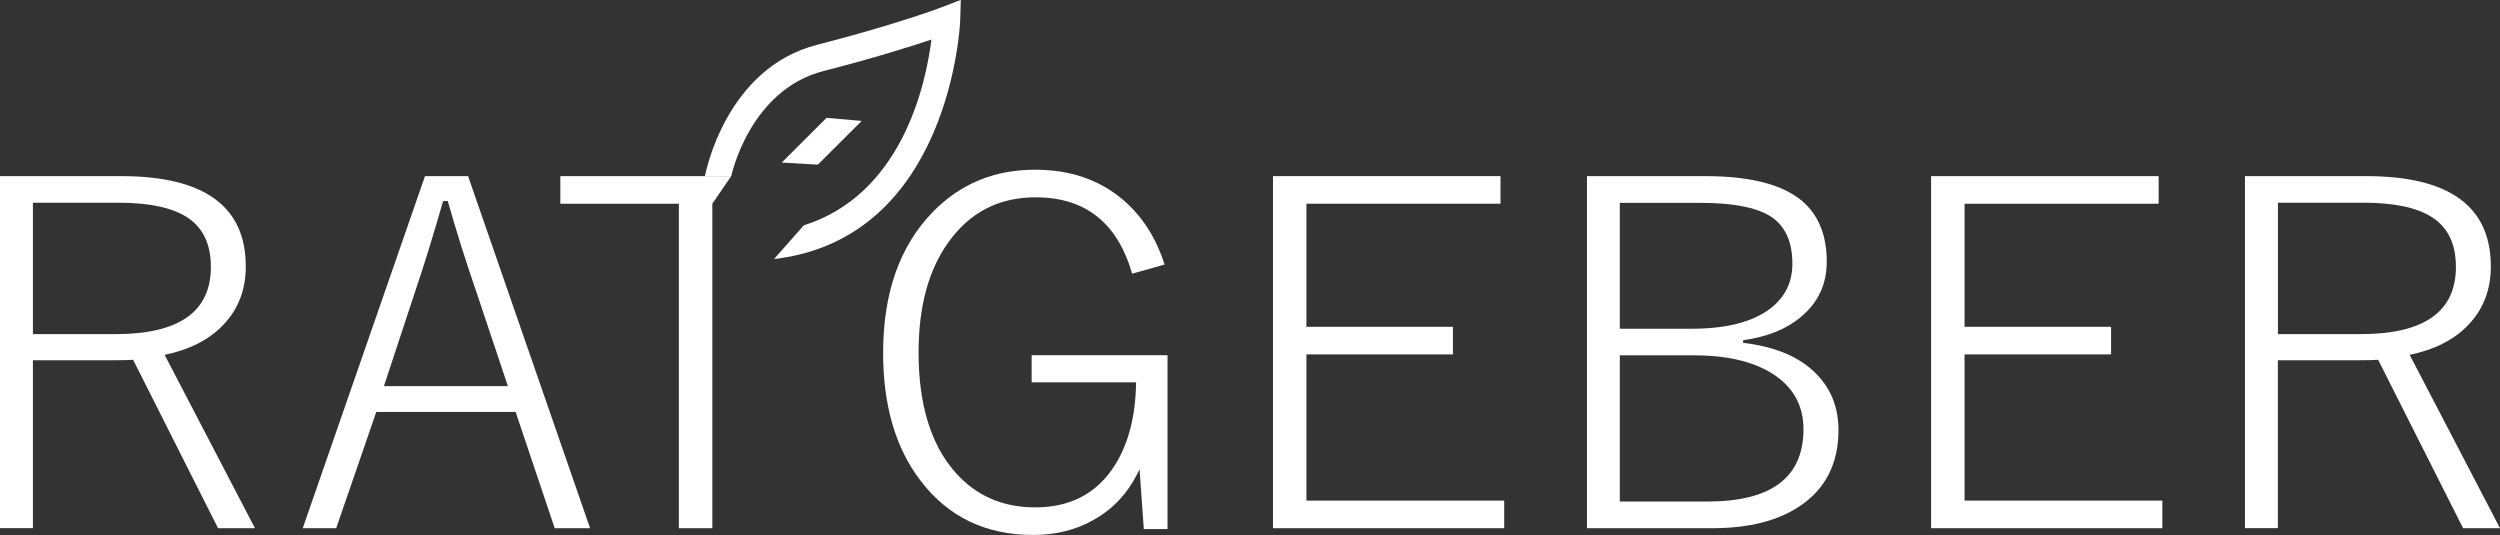
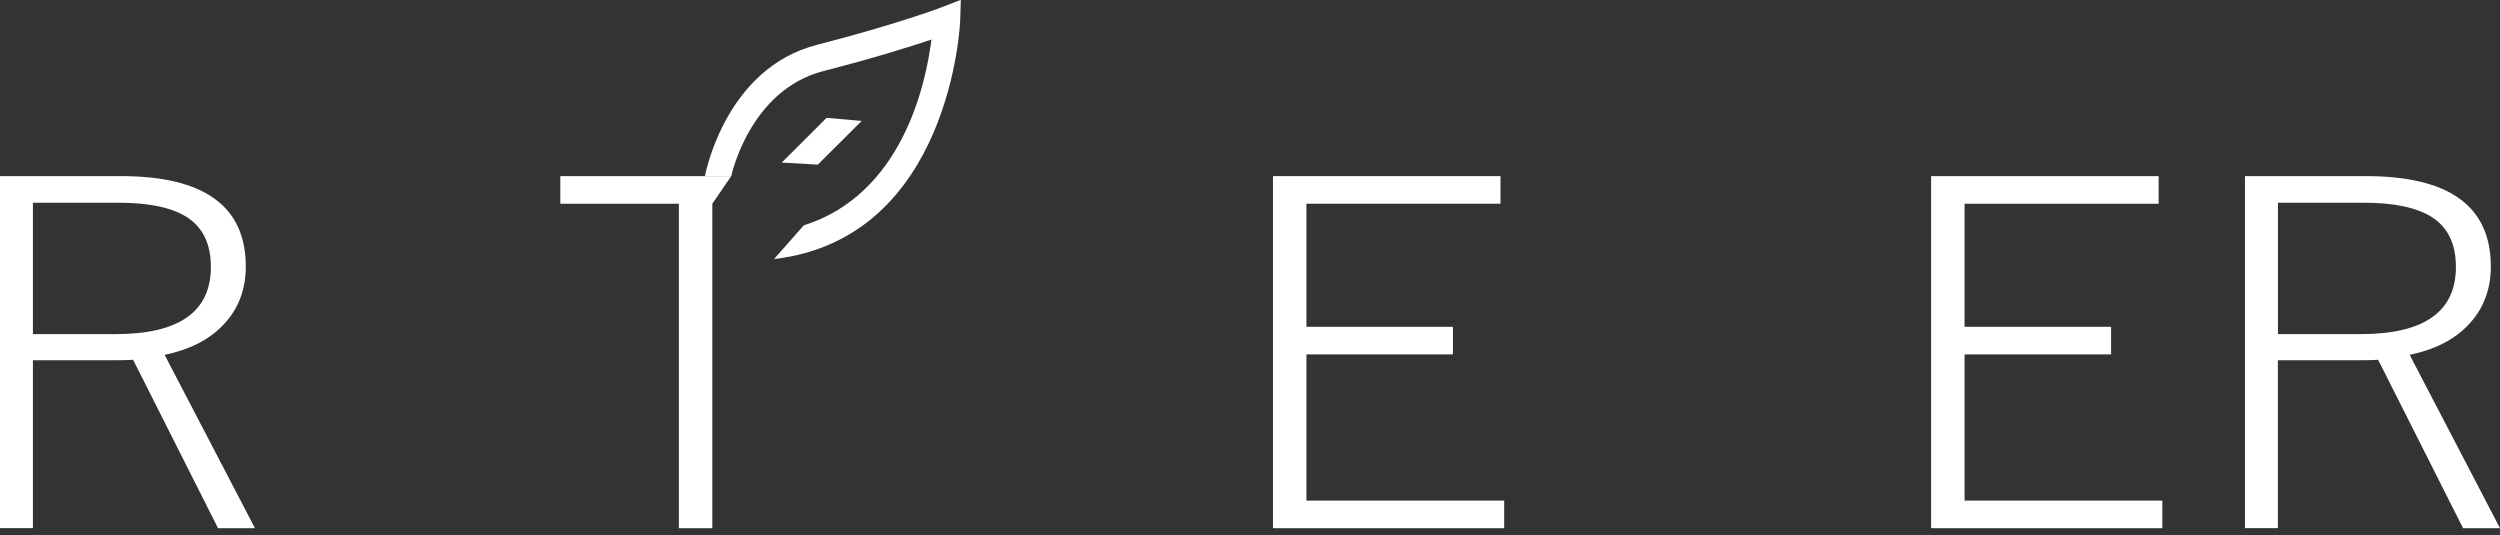
<svg xmlns="http://www.w3.org/2000/svg" id="Ebene_2" data-name="Ebene 2" viewBox="0 0 324.36 69.42">
  <rect x="0" y="0" width="324.36" height="69.42" fill="#333333" stroke="none" />
  <defs>
    <style>
      .cls-1 {
        fill: #fff;
      }
    </style>
  </defs>
  <g id="Ebene_1-2" data-name="Ebene 1">
    <path class="cls-1" d="M0,22.85H15.7c10.79,0,16.19,3.91,16.19,11.72,0,3.08-1.01,5.64-3.02,7.68-1.8,1.86-4.3,3.12-7.51,3.79l11.72,22.49h-4.79l-11.02-21.85c-.51,.04-1.36,.06-2.54,.06H4.27v21.78H0V22.85Zm4.27,3.46v17.04H15c8.24,0,12.36-2.91,12.36-8.72,0-2.98-1.04-5.13-3.12-6.46-1.95-1.24-4.9-1.87-8.86-1.87H4.27Z" />
-     <path class="cls-1" d="M60.73,22.85l15.83,45.68h-4.59l-5.07-15.08h-18.08l-5.2,15.08h-4.34l15.86-45.68h5.59Zm5.17,27.26l-3.98-11.9c-1.43-4.14-2.71-8.18-3.82-12.12h-.61c-1.16,4.08-2.4,8.1-3.73,12.05l-3.95,11.96h16.09Z" />
    <path class="cls-1" d="M94.87,22.85l-2.45,3.58v42.1h-4.34V26.43h-15.38v-3.58h22.17Z" />
-     <path class="cls-1" d="M151.1,34.32l-4.21,1.19c-1.91-6.61-6.08-9.91-12.52-9.91-4.8,0-8.59,1.97-11.37,5.9-2.55,3.59-3.82,8.33-3.82,14.23,0,6.75,1.58,11.93,4.75,15.54,2.68,3.04,6.13,4.56,10.37,4.56,4.58,0,8.02-1.81,10.31-5.42,1.8-2.81,2.73-6.41,2.79-10.8h-13.55v-3.52h17.63v22.55h-3.08l-.55-7.77c-1.35,2.94-3.35,5.14-6.01,6.61-2.29,1.29-4.89,1.93-7.8,1.93-6.14,0-11.01-2.34-14.58-7.01-3.25-4.22-4.88-9.76-4.88-16.61,0-7.81,2.16-13.92,6.49-18.33,3.55-3.63,7.96-5.44,13.23-5.44,4.47,0,8.23,1.26,11.27,3.79,2.55,2.12,4.39,4.96,5.52,8.5Z" />
    <path class="cls-1" d="M194.68,22.85v3.58h-25.18v15.97h19.01v3.58h-19.01v18.97h25.66v3.58h-30V22.85h29.51Z" />
-     <path class="cls-1" d="M205.89,22.85h15.32c5.87,0,10.07,1.08,12.62,3.24,2.12,1.82,3.18,4.44,3.18,7.86,0,2.92-1.11,5.3-3.34,7.16-1.88,1.59-4.39,2.6-7.51,3.03v.34c4.2,.49,7.38,1.85,9.54,4.07,1.88,1.94,2.83,4.35,2.83,7.25,0,4.3-1.65,7.58-4.95,9.82-2.85,1.94-6.66,2.91-11.43,2.91h-16.25V22.85Zm4.27,3.46v16.34h9.35c4.47,0,7.86-.87,10.15-2.6,1.93-1.47,2.89-3.42,2.89-5.84,0-2.94-.99-5.01-2.95-6.21-1.86-1.12-4.85-1.68-8.96-1.68h-10.47Zm0,19.79v18.97h11.37c8.31,0,12.46-3.13,12.46-9.39,0-3.12-1.37-5.54-4.11-7.25-2.5-1.55-5.88-2.33-10.12-2.33h-9.6Z" />
    <path class="cls-1" d="M280.07,22.85v3.58h-25.18v15.97h19.01v3.58h-19.01v18.97h25.66v3.58h-30V22.85h29.51Z" />
    <path class="cls-1" d="M291.28,22.85h15.7c10.79,0,16.19,3.91,16.19,11.72,0,3.08-1.01,5.64-3.02,7.68-1.8,1.86-4.3,3.12-7.51,3.79l11.72,22.49h-4.79l-11.02-21.85c-.51,.04-1.36,.06-2.54,.06h-10.47v21.78h-4.27V22.85Zm4.27,3.46v17.04h10.73c8.24,0,12.36-2.91,12.36-8.72,0-2.98-1.04-5.13-3.12-6.46-1.95-1.24-4.9-1.87-8.86-1.87h-11.11Z" />
    <path class="cls-1" d="M100.42,33.62l3.86-4.38c12.72-4.01,15.82-18.18,16.57-24.11-2.67,.9-7.36,2.38-14.02,4.09-9.56,2.47-11.93,13.51-11.95,13.62h-3.42c.11-.56,2.78-13.99,14.5-17.01,10.54-2.72,16.19-4.87,16.24-4.9l2.46-.95-.08,2.64c0,.28-1.18,28.32-24.16,30.99Z" />
    <polygon class="cls-1" points="101.43 21.09 107.24 15.29 111.8 15.69 106.11 21.36 101.43 21.09" />
  </g>
</svg>